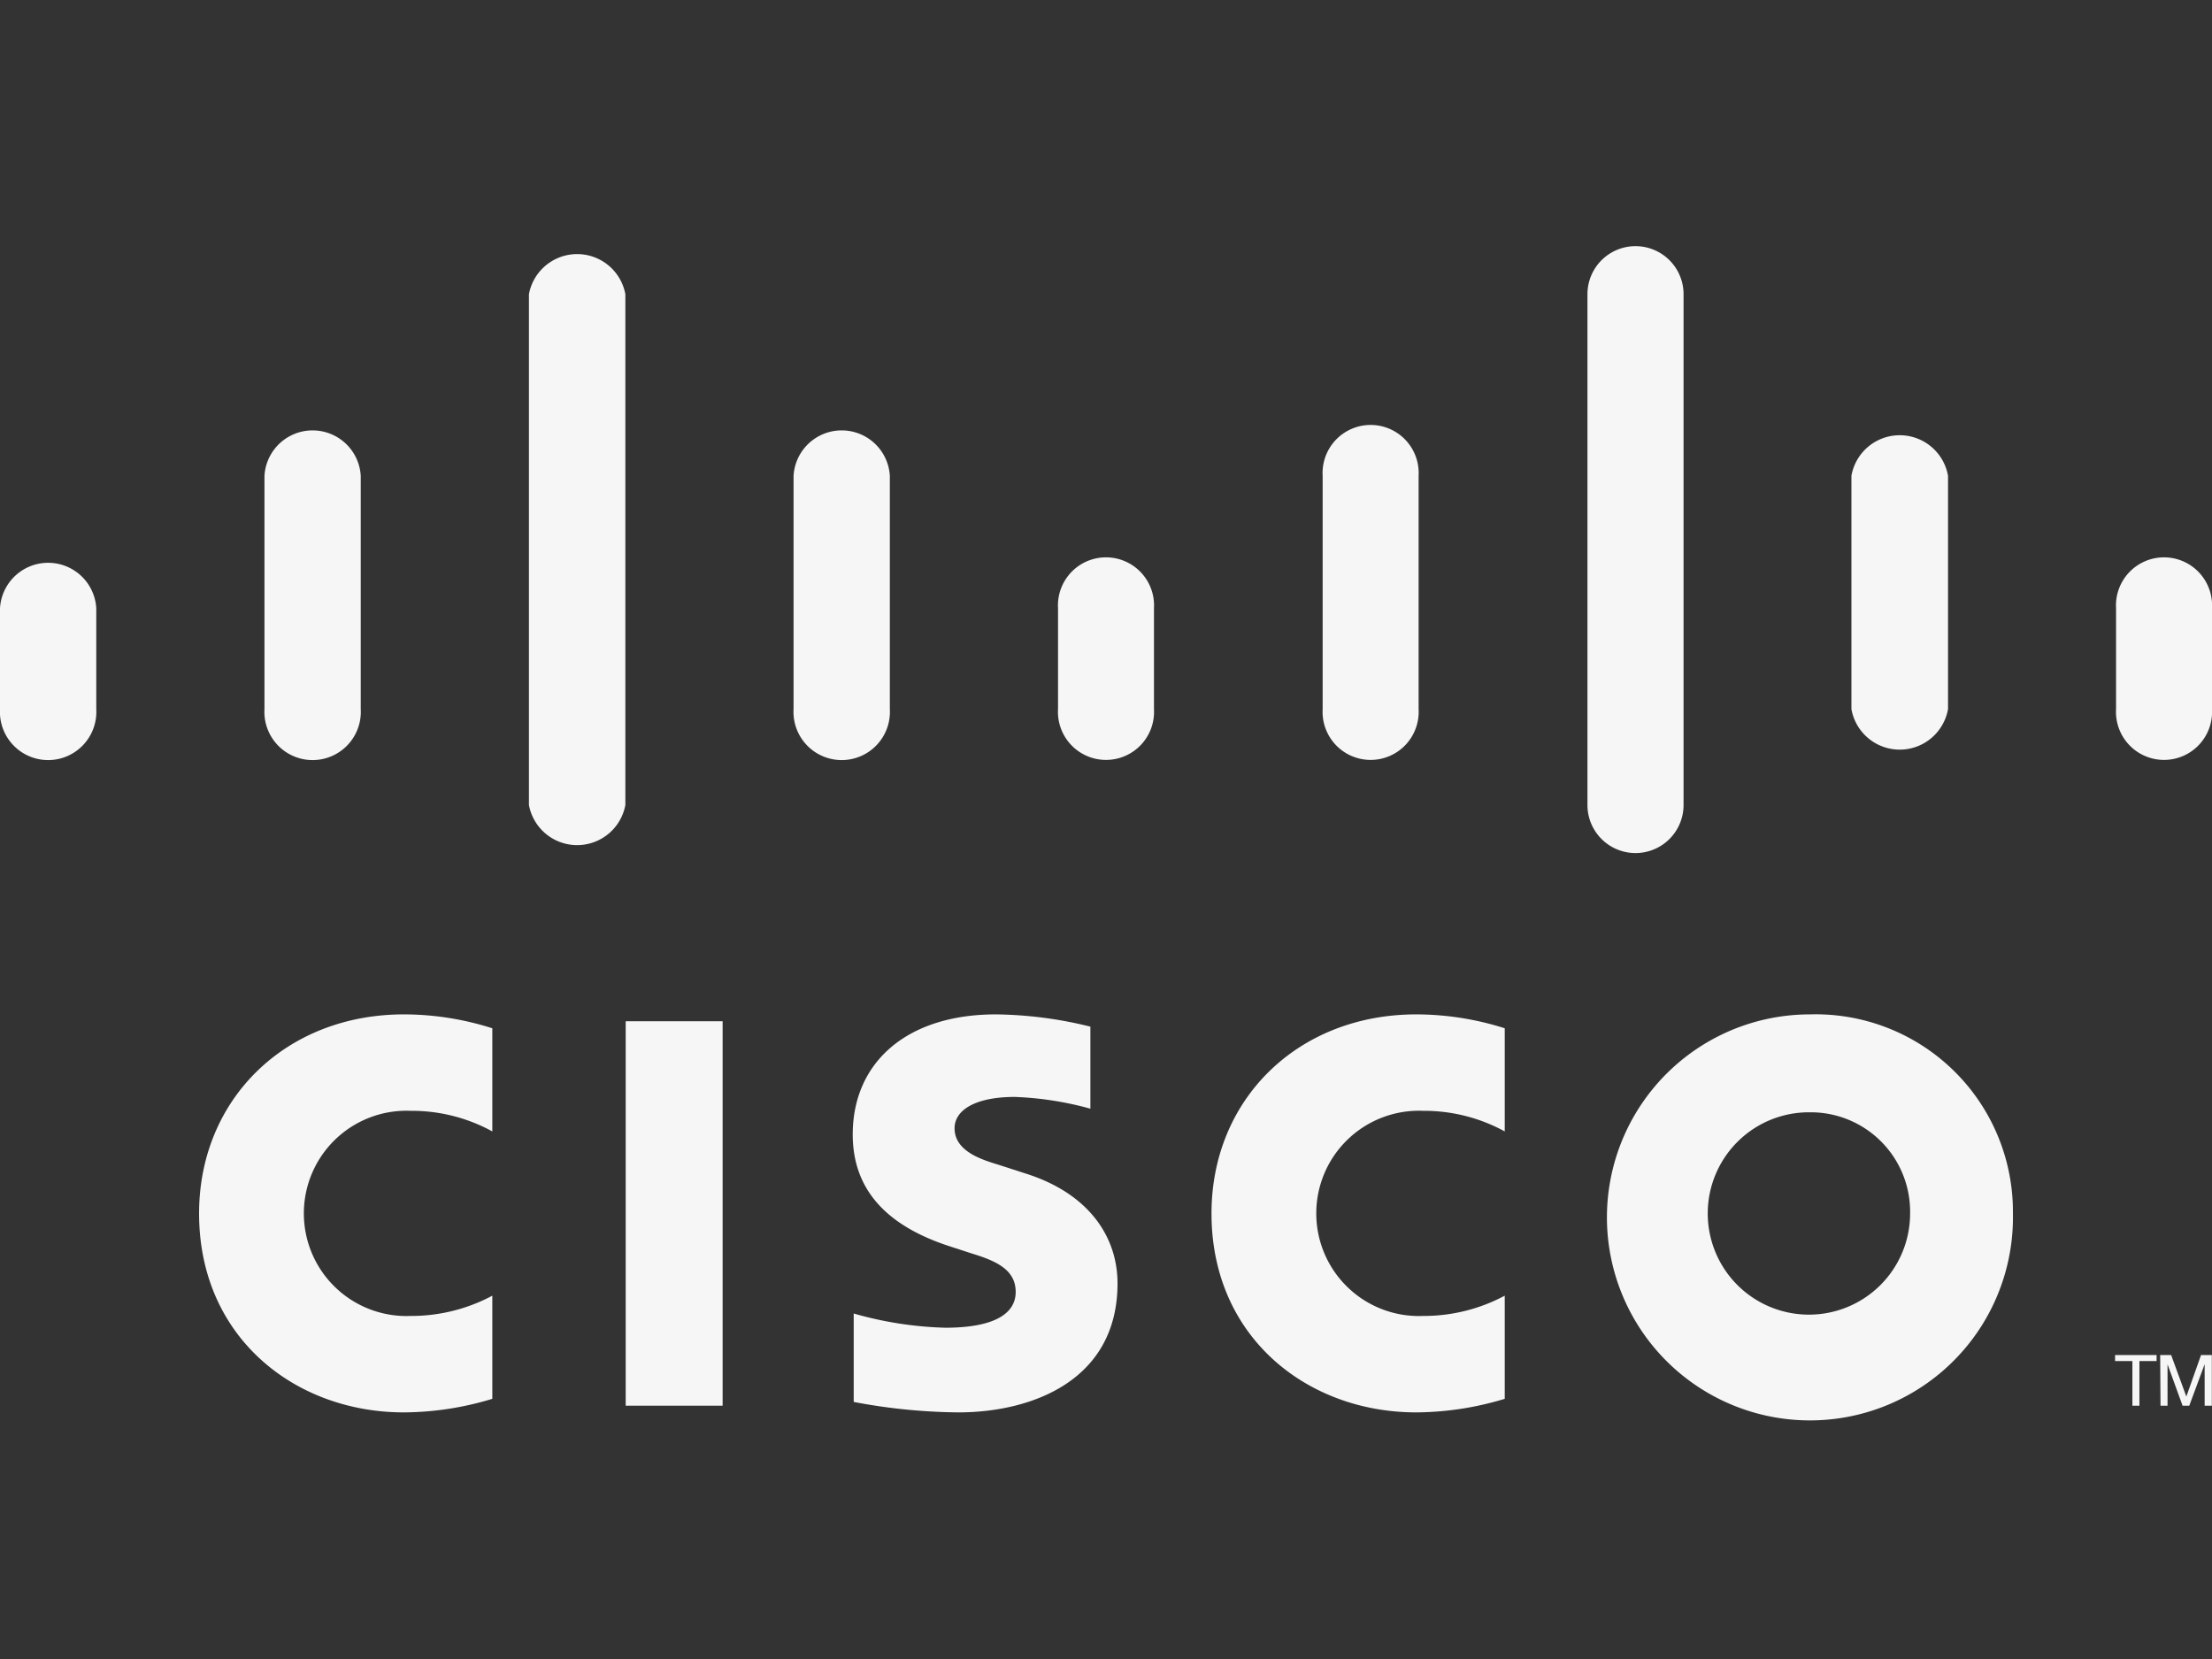
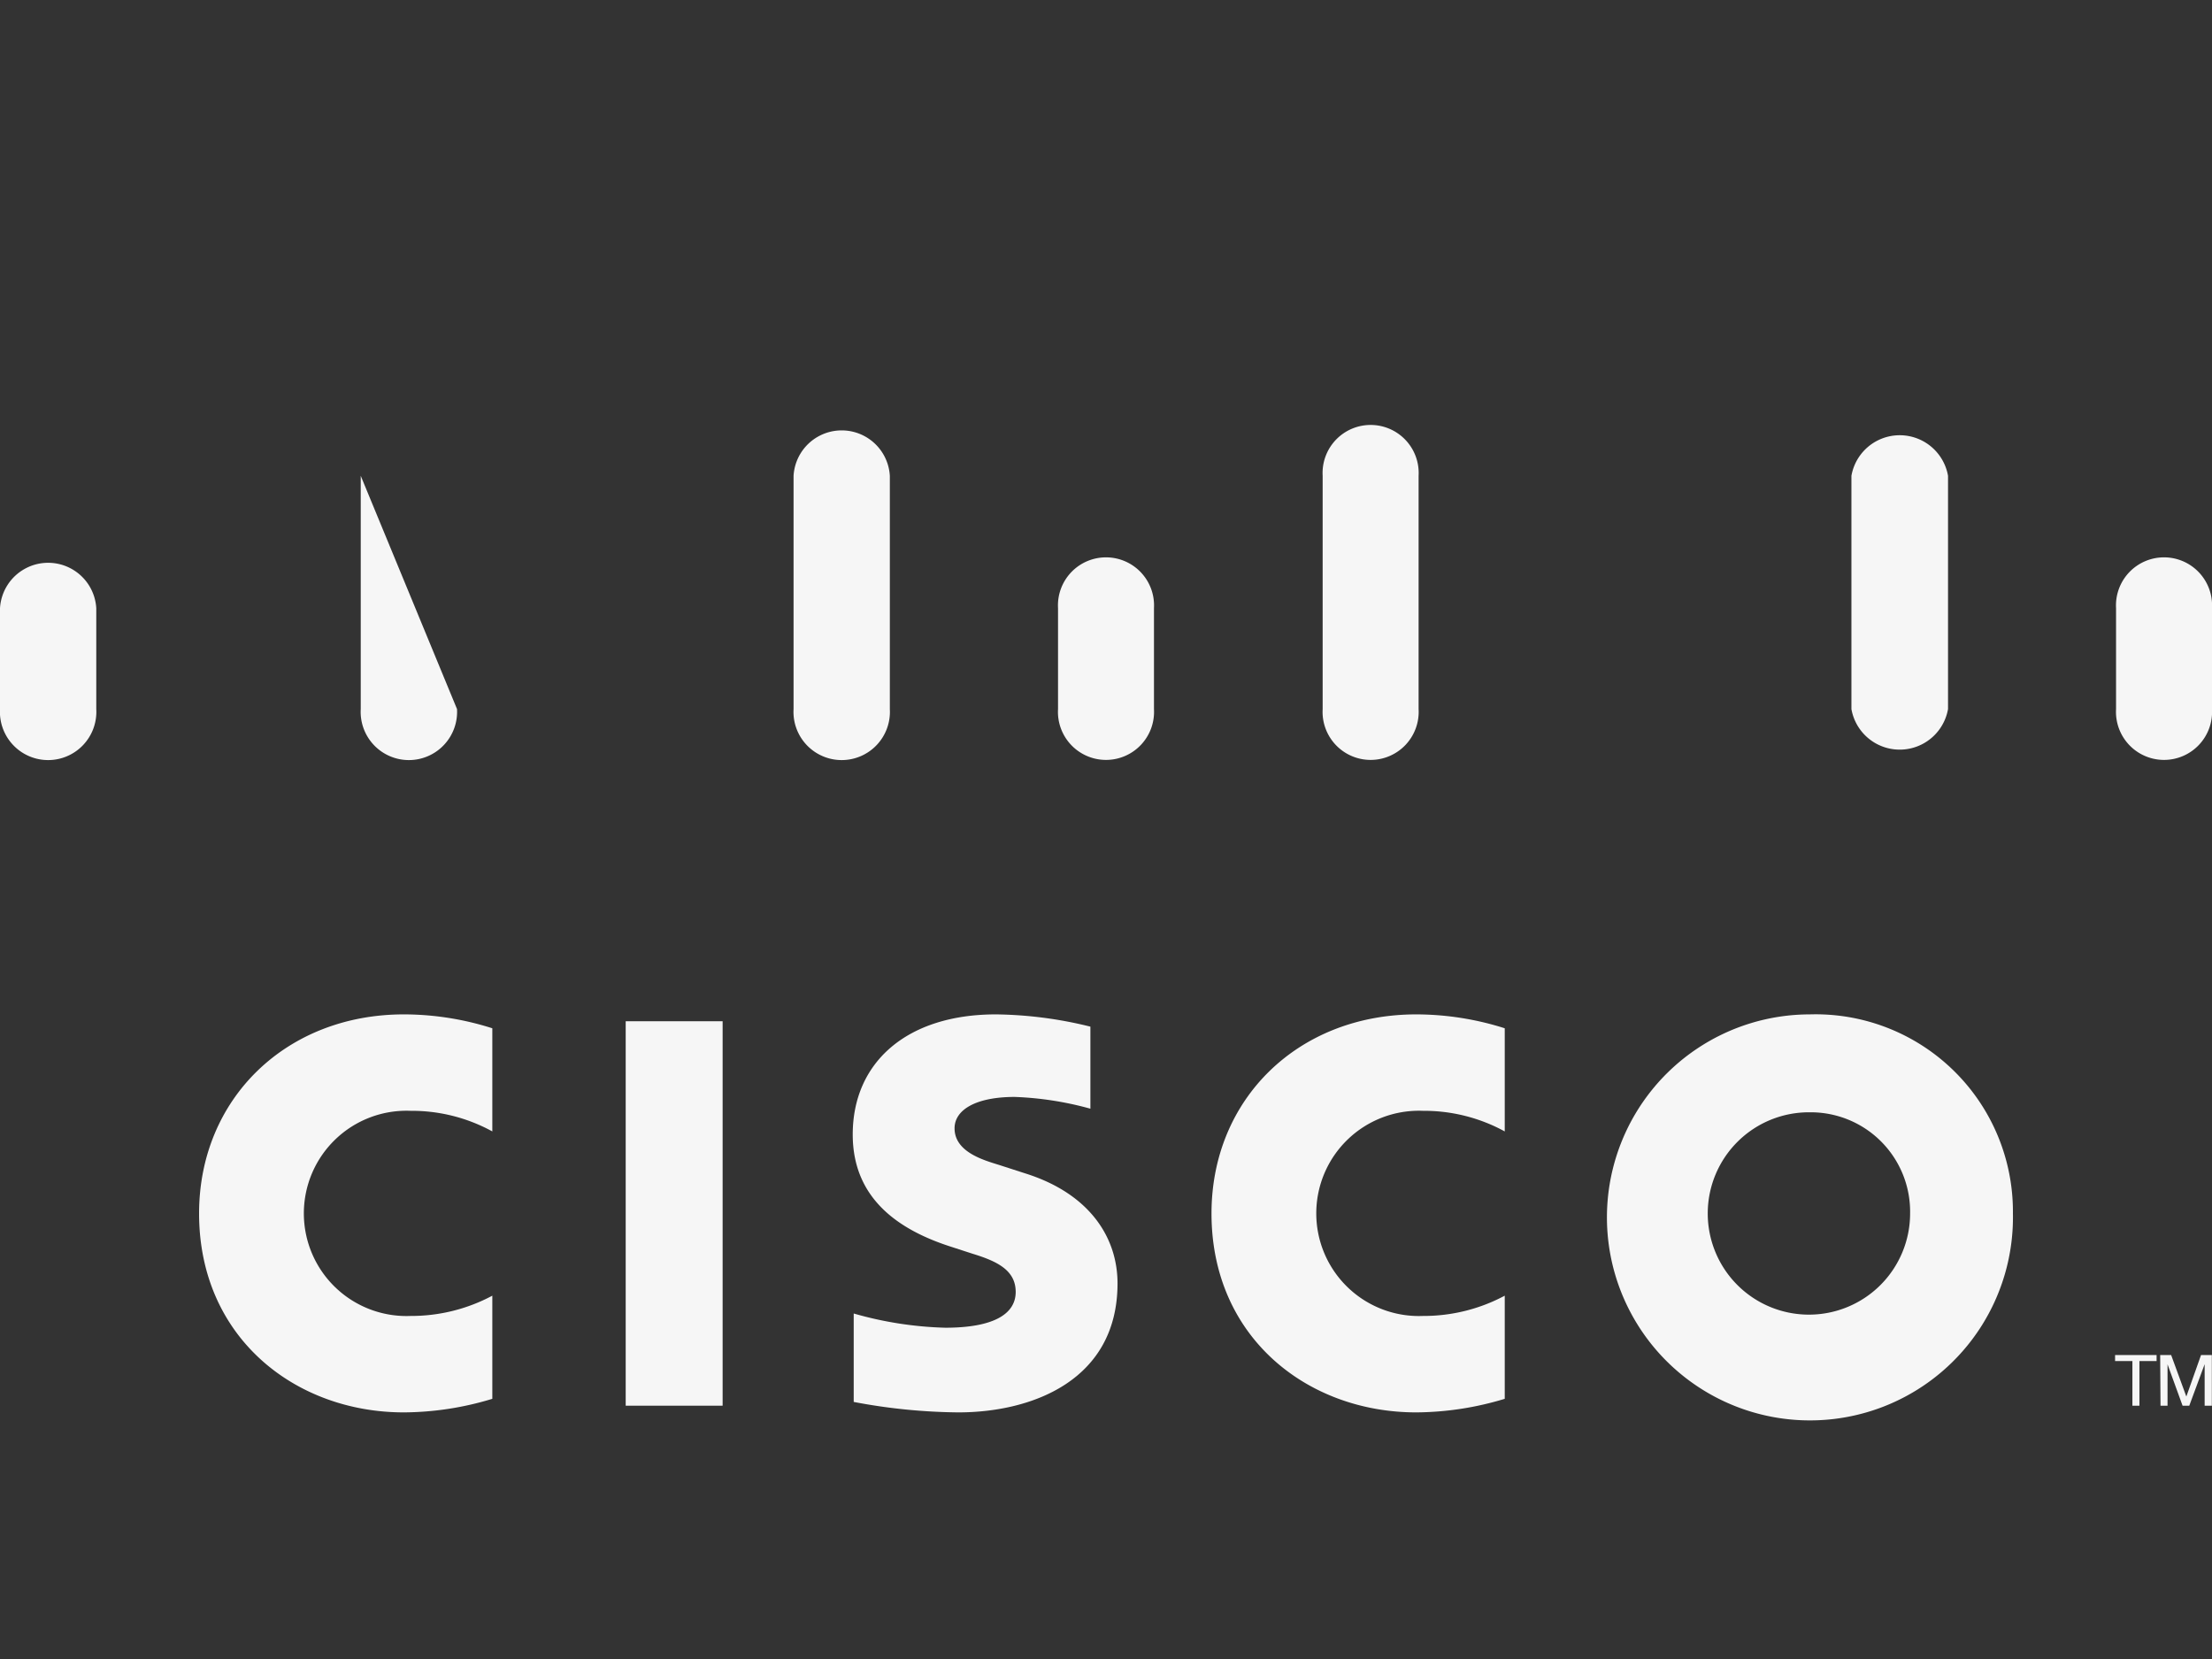
<svg xmlns="http://www.w3.org/2000/svg" id="Layer_1" data-name="Layer 1" viewBox="0 0 135.33 101.5">
  <rect x="0" y="0" width="135.33" height="101.5" fill="#333333" stroke="none" />
  <defs>
    <style>.cls-1{fill:#f6f6f6;}</style>
  </defs>
  <title>Artboard 6</title>
  <g id="layer1">
    <path id="path268" class="cls-1" d="M44.21,86H38.28V62.48h5.93Z" />
    <g id="g270">
      <g id="g272">
        <g id="g278">
          <path id="path280" class="cls-1" d="M92.06,69.22a10.28,10.28,0,0,0-5-1.26,6.28,6.28,0,1,0,0,12.55,10.52,10.52,0,0,0,5-1.24v6.31a19,19,0,0,1-5.41.83c-6.67,0-12.53-4.6-12.53-12.17,0-7,5.3-12.18,12.53-12.18a17.9,17.9,0,0,1,5.41.85Z" />
        </g>
        <g id="g282">
          <path id="path284" class="cls-1" d="M30.12,69.22a10.24,10.24,0,0,0-5-1.26,6.28,6.28,0,1,0,0,12.55,10.52,10.52,0,0,0,5-1.24v6.31a18.89,18.89,0,0,1-5.41.83c-6.67,0-12.53-4.6-12.53-12.17,0-7,5.31-12.18,12.53-12.18a17.83,17.83,0,0,1,5.41.85Z" />
        </g>
        <g id="g286">
          <path id="path288" class="cls-1" d="M110.73,68.05a6.19,6.19,0,1,0,6.13,6.19,6.08,6.08,0,0,0-6.13-6.19m12.42,6.19a12.42,12.42,0,1,1-12.42-12.18,12.07,12.07,0,0,1,12.42,12.18" />
        </g>
        <g id="g290">
          <path id="path292" class="cls-1" d="M66.71,67.83a20,20,0,0,0-4.63-.72c-2.38,0-3.68.79-3.68,1.92,0,1.44,1.75,1.94,2.72,2.24l1.64.53c3.85,1.22,5.61,3.86,5.61,6.72,0,5.91-5.2,7.89-9.74,7.89a35.74,35.74,0,0,1-6.4-.64V80.36a22.36,22.36,0,0,0,5.6.87c3,0,4.31-.86,4.31-2.19S61,77.16,59.49,76.7l-1.26-.41c-3.31-1.05-6.06-3-6.06-6.88,0-4.4,3.29-7.35,8.76-7.35a25,25,0,0,1,5.78.75Z" />
        </g>
        <g id="g294">
          <path id="path296" class="cls-1" d="M5.89,37.21a2.95,2.95,0,0,0-5.89,0v6.17a2.95,2.95,0,1,0,5.89,0Z" />
        </g>
        <g id="g298">
-           <path id="path300" class="cls-1" d="M22.07,29.11a2.95,2.95,0,0,0-5.89,0V43.38a2.95,2.95,0,1,0,5.89,0Z" />
+           <path id="path300" class="cls-1" d="M22.07,29.11V43.38a2.95,2.95,0,1,0,5.89,0Z" />
        </g>
        <g id="g302">
-           <path id="path304" class="cls-1" d="M38.26,18a3,3,0,0,0-5.9,0V49.25a3,3,0,0,0,5.9,0Z" />
-         </g>
+           </g>
        <g id="g306">
          <path id="path308" class="cls-1" d="M54.44,29.11a2.95,2.95,0,0,0-5.89,0V43.38a2.95,2.95,0,1,0,5.89,0Z" />
        </g>
        <g id="g310">
          <path id="path312" class="cls-1" d="M70.6,37.21a2.94,2.94,0,1,0-5.87,0v6.17a2.94,2.94,0,1,0,5.87,0Z" />
        </g>
        <g id="g314">
          <path id="path316" class="cls-1" d="M86.79,29.11a2.94,2.94,0,1,0-5.87,0V43.38a2.94,2.94,0,1,0,5.87,0Z" />
        </g>
        <g id="g318">
-           <path id="path320" class="cls-1" d="M103,18a2.94,2.94,0,0,0-5.88,0V49.25a2.94,2.94,0,1,0,5.88,0Z" />
-         </g>
+           </g>
        <g id="g322">
          <path id="path324" class="cls-1" d="M119.18,29.11a3,3,0,0,0-5.91,0V43.38a3,3,0,0,0,5.91,0Z" />
        </g>
        <g id="g326">
          <path id="path328" class="cls-1" d="M135.33,37.21a2.94,2.94,0,1,0-5.87,0v6.17a2.94,2.94,0,1,0,5.87,0Z" />
        </g>
        <g id="g330">
          <path id="path332" class="cls-1" d="M131.94,82.9v.37h-1.05V86h-.43V83.27H129.4V82.9Z" />
        </g>
        <g id="g334">
          <path id="path336" class="cls-1" d="M132.16,82.9h.67l.93,2.54h0l.9-2.54h.66V86h-.44V83.46h0L133.94,86h-.41l-.92-2.53h0V86h-.43Z" />
        </g>
      </g>
    </g>
  </g>
</svg>